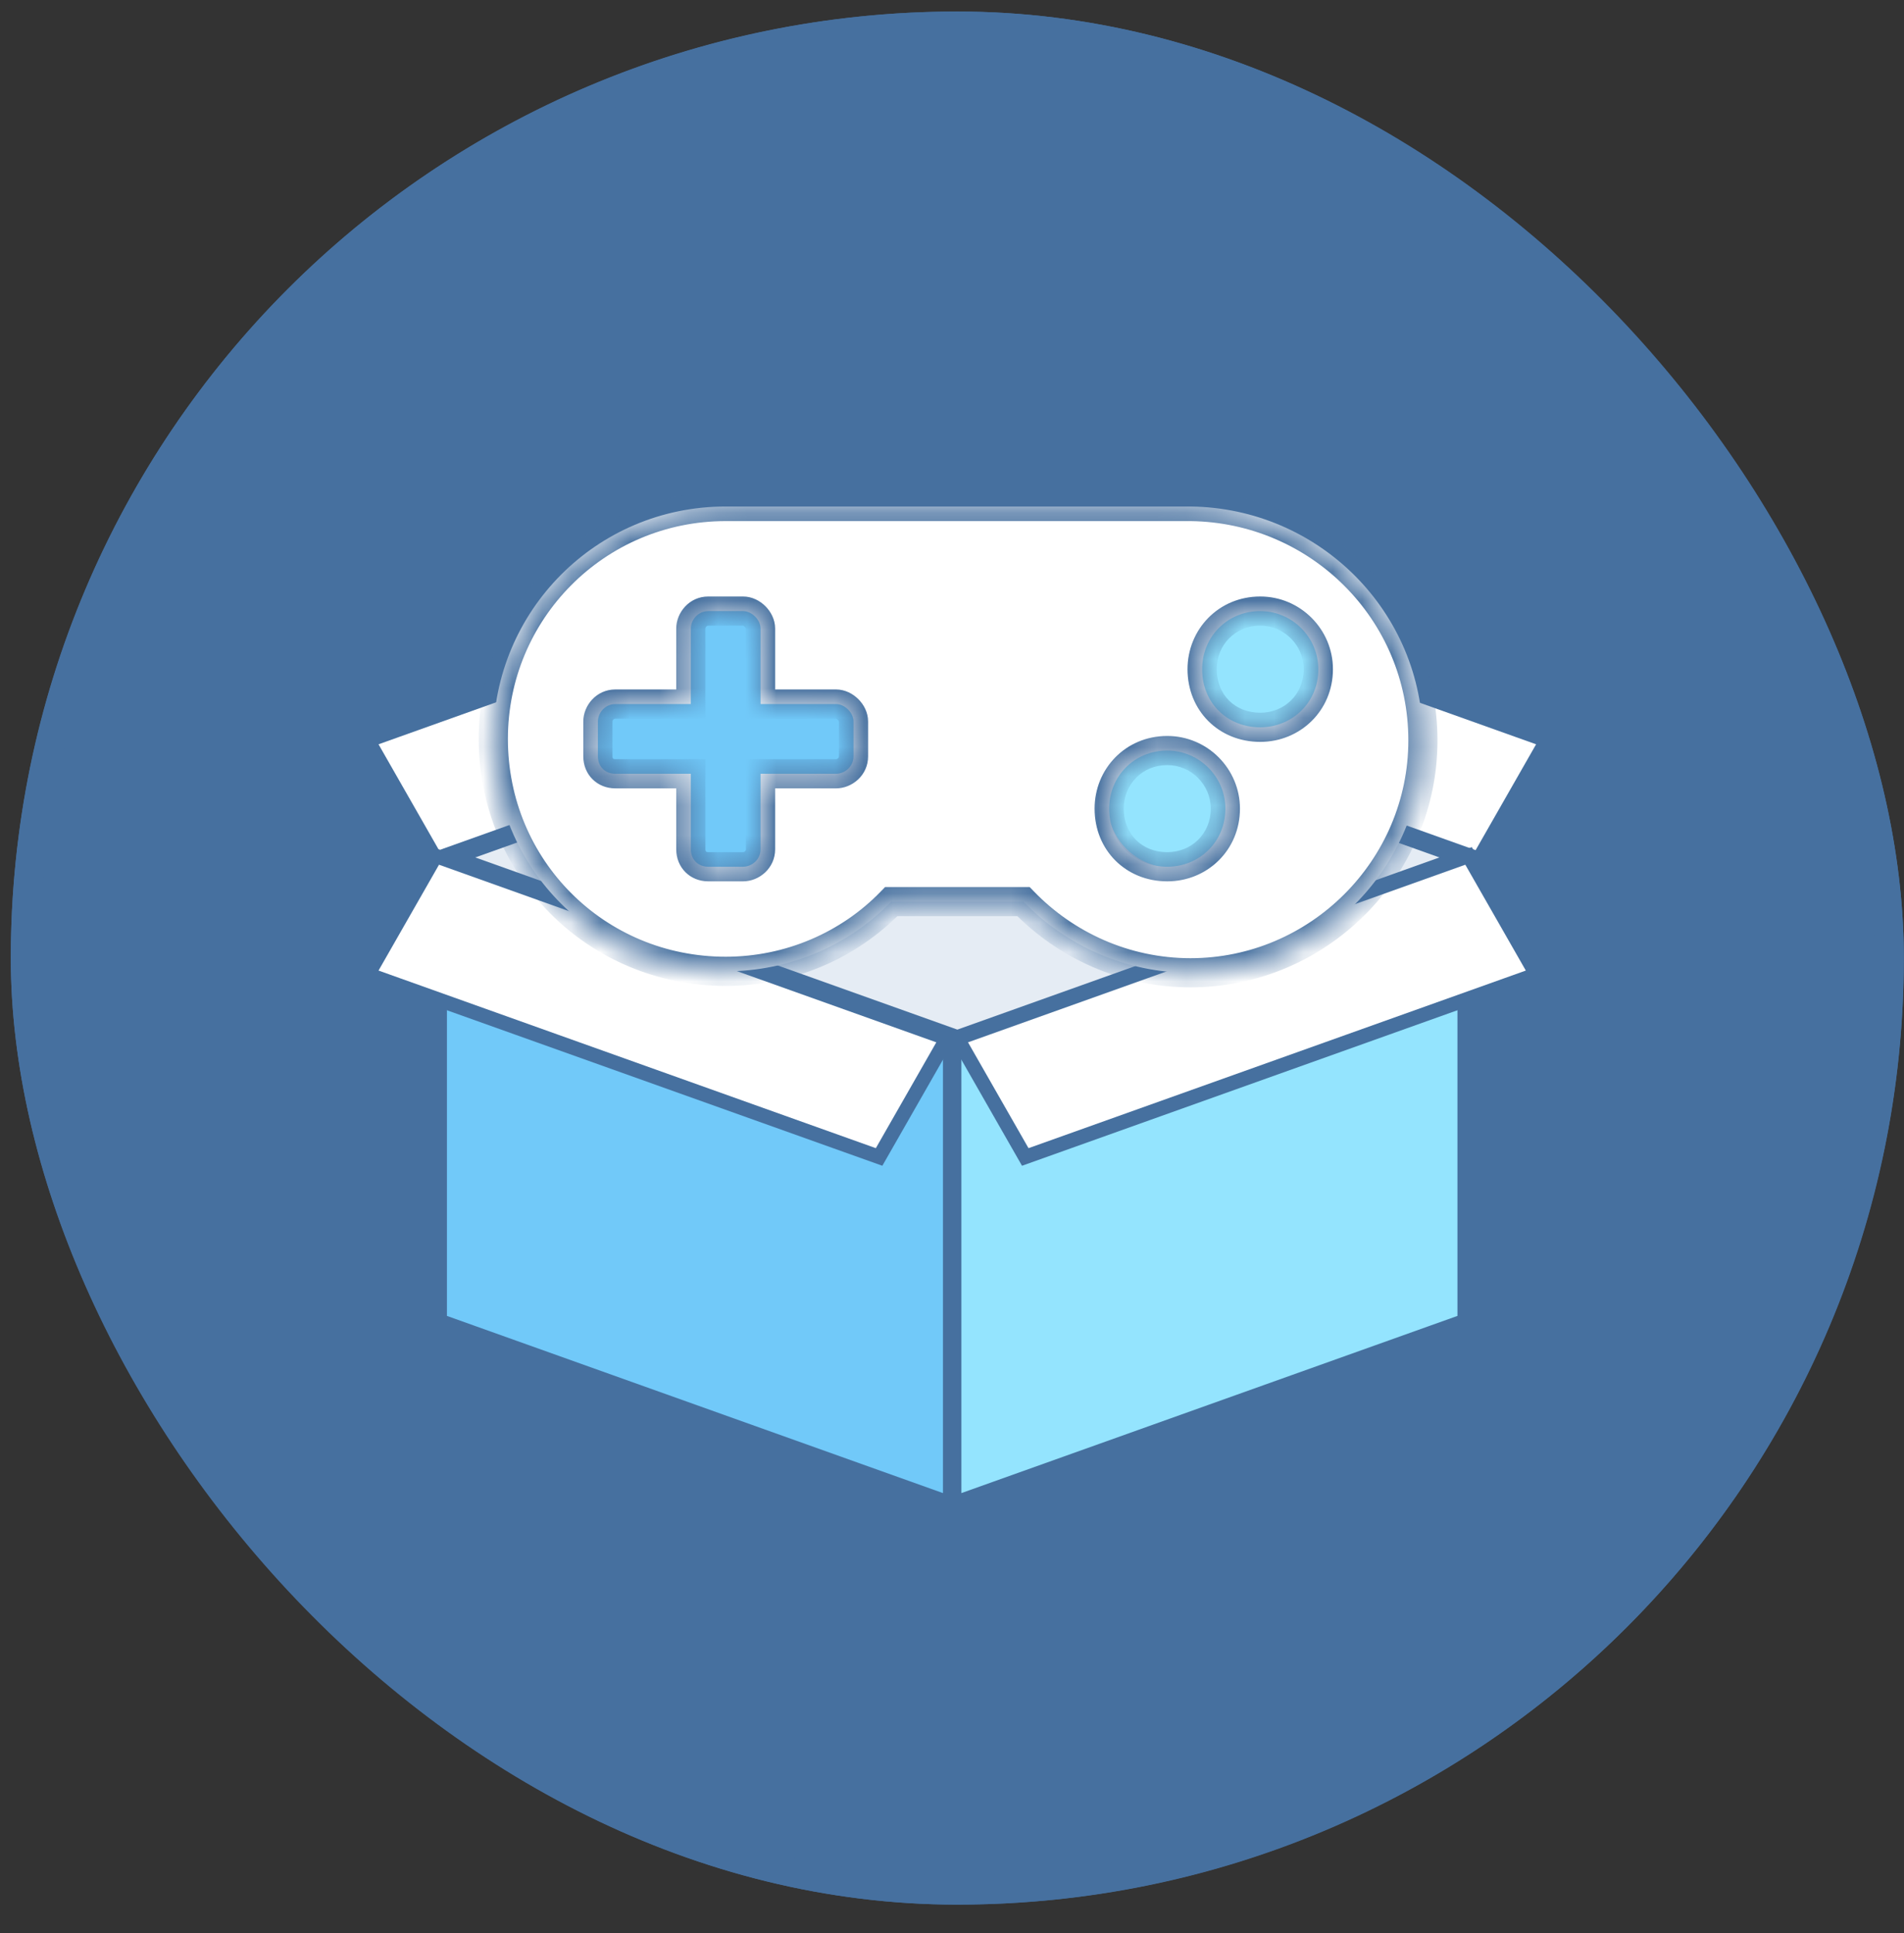
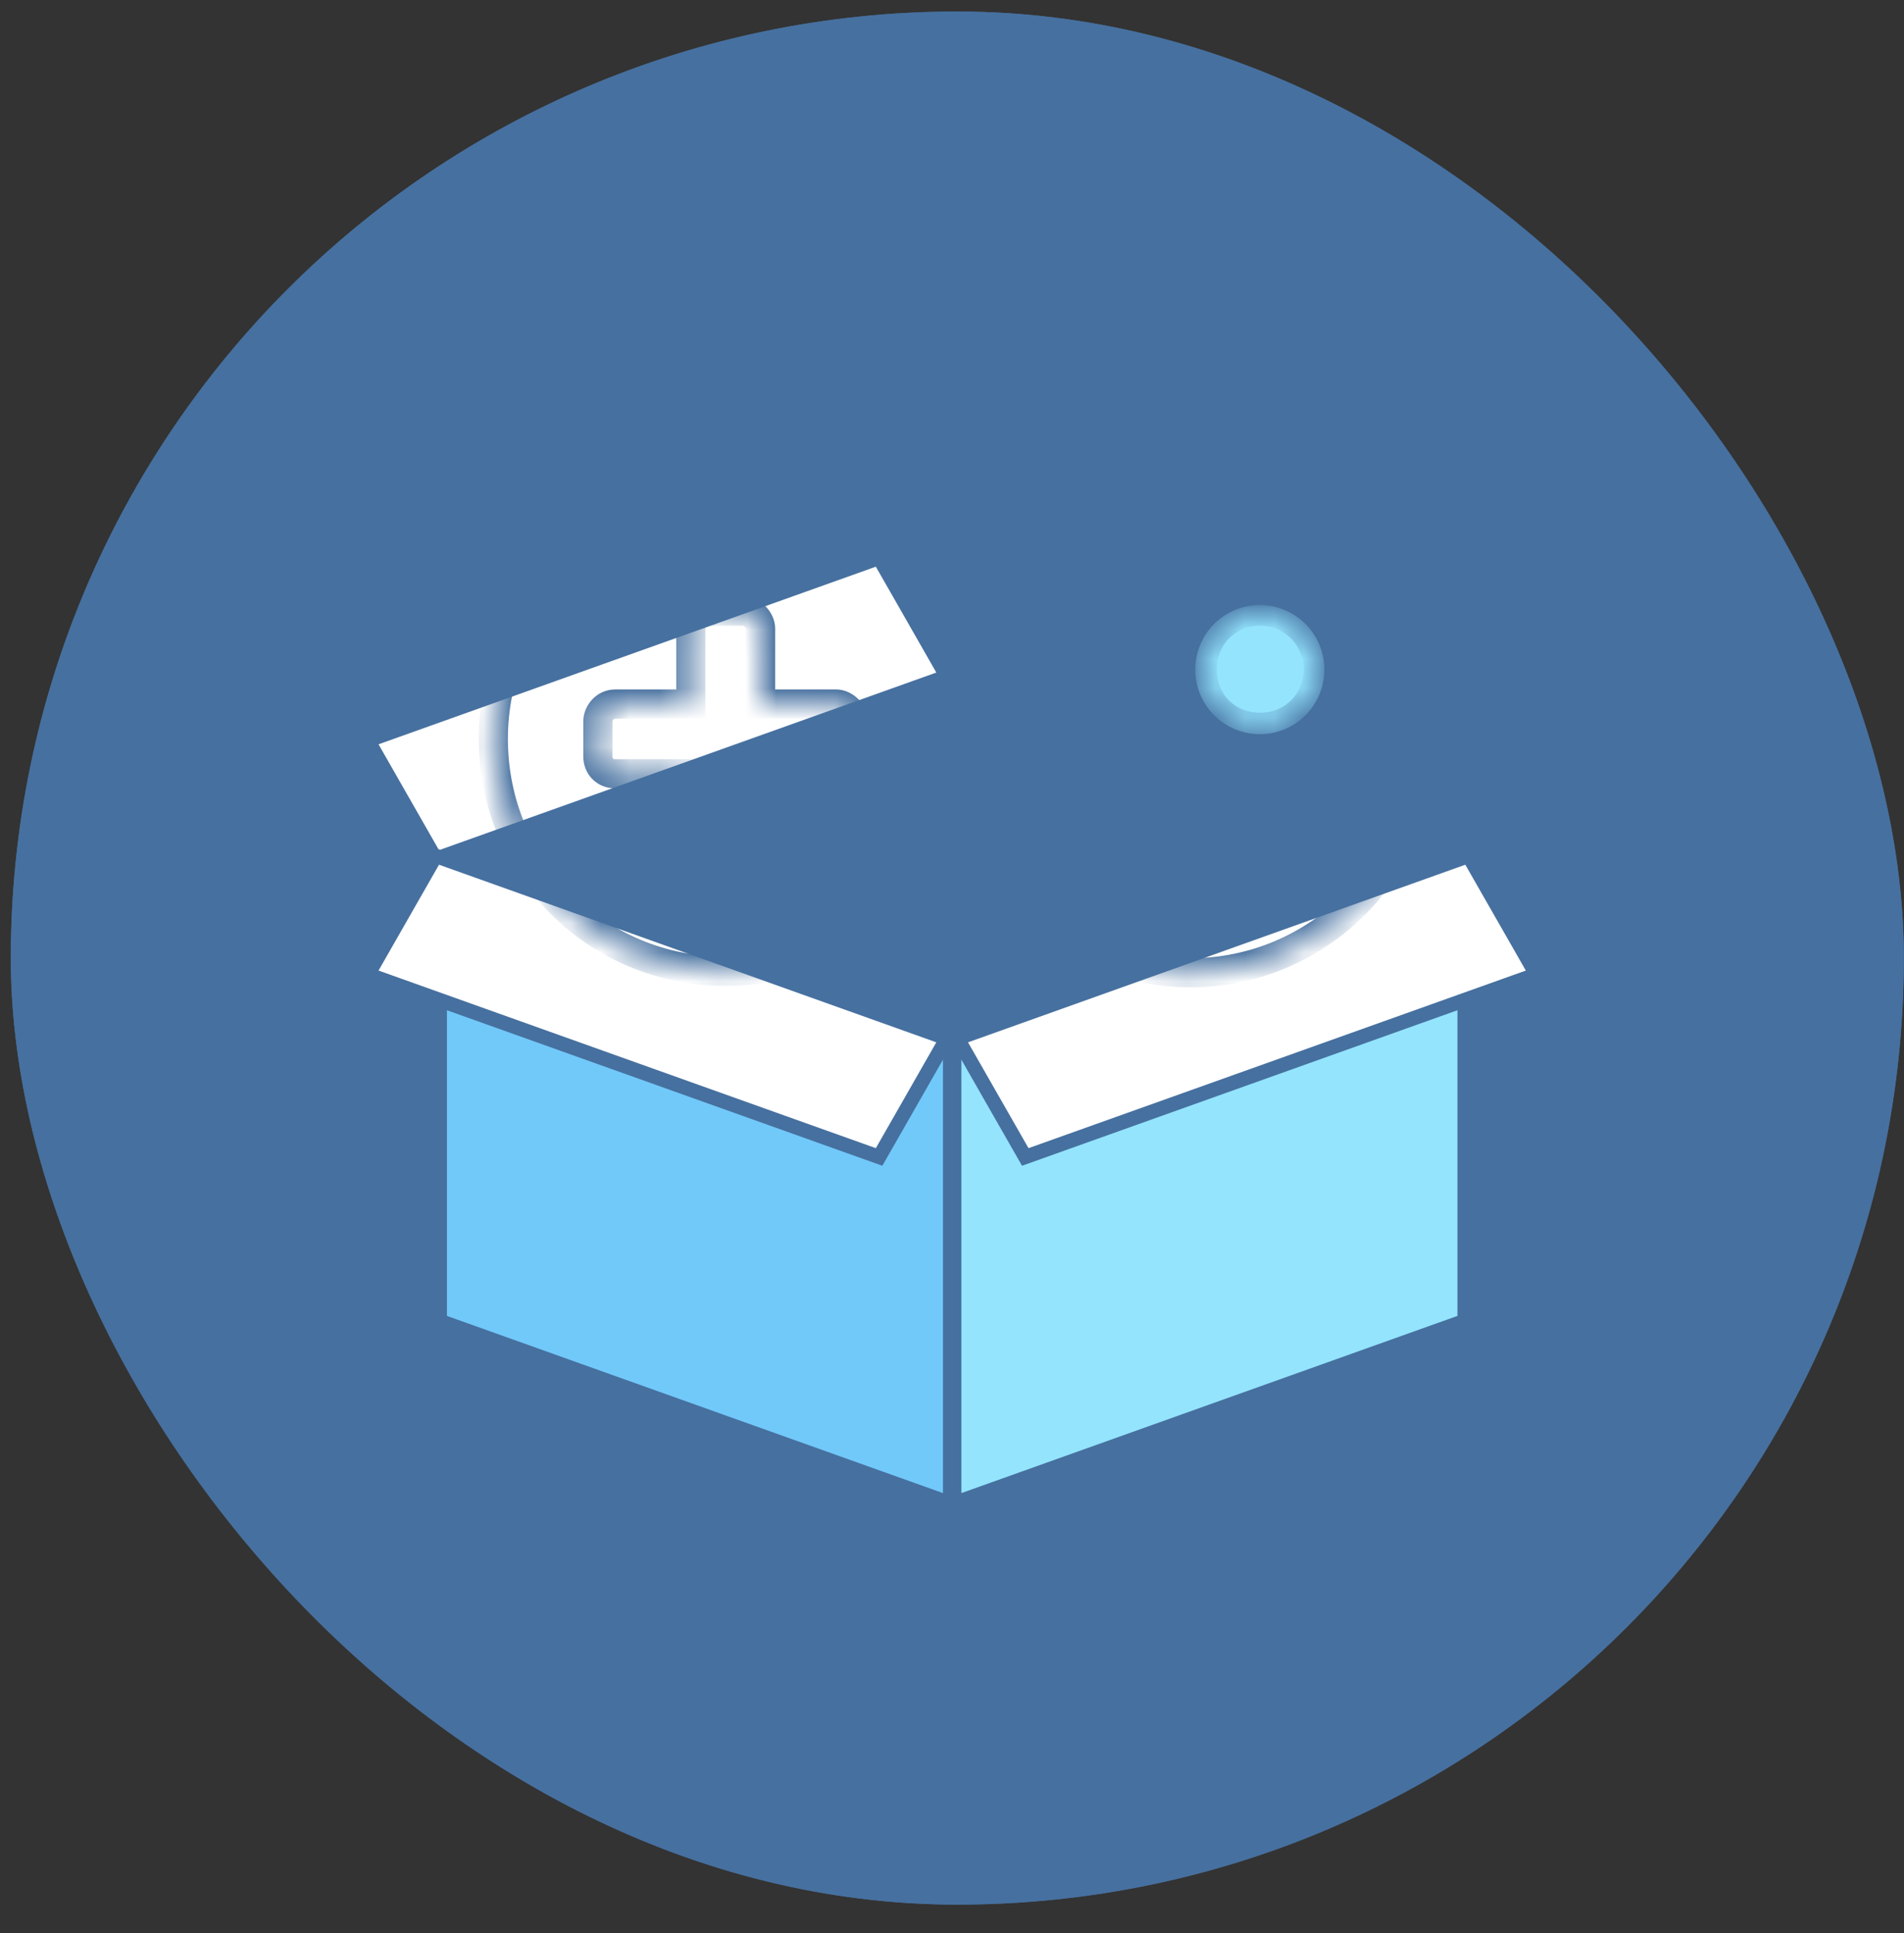
<svg xmlns="http://www.w3.org/2000/svg" width="65" height="66" viewBox="0 0 65 66" fill="none">
  <rect x="0" y="0" width="65" height="66" fill="#333333" stroke="none" />
  <g clip-path="url(#clip0_225_3617)">
    <circle cx="32.681" cy="32.706" r="32.312" fill="#46709F" />
-     <path d="M15.496 29.271L32.683 23.133L49.87 29.271L32.683 35.409L15.496 29.271Z" fill="#E5ECF4" stroke="#46709F" stroke-width="0.491" />
-     <path d="M32.323 23.092L14.876 29.323L12.564 25.276L30.011 19.045L32.323 23.092Z" fill="white" stroke="#46709F" stroke-width="0.491" />
-     <path d="M33.04 23.092L35.352 19.045L52.799 25.276L50.487 29.323L33.04 23.092Z" fill="white" stroke="#46709F" stroke-width="0.491" />
+     <path d="M32.323 23.092L14.876 29.323L12.564 25.276L30.011 19.045Z" fill="white" stroke="#46709F" stroke-width="0.491" />
    <path d="M32.437 35.843V51.319L15.012 45.095V29.619L32.437 35.843Z" fill="#71C9F9" stroke="#46709F" stroke-width="0.491" />
    <path d="M32.323 35.45L30.011 39.496L12.564 33.265L14.876 29.219L32.323 35.45Z" fill="white" stroke="#46709F" stroke-width="0.491" />
    <path d="M50.001 45.095L32.575 51.319V35.843L50.001 29.619V45.095Z" fill="#94E4FE" stroke="#46709F" stroke-width="0.491" />
    <path d="M32.688 35.45L50.135 29.219L52.448 33.265L35.001 39.496L32.688 35.45Z" fill="white" stroke="#46709F" stroke-width="0.491" />
-     <rect x="19.888" y="20.655" width="9.578" height="9.207" fill="#71C9F9" />
-     <circle cx="40.012" cy="27.419" r="2.204" fill="#94E4FE" />
    <circle cx="43.008" cy="22.859" r="2.204" fill="#94E4FE" />
    <mask id="path-14-inside-1_225_3617" fill="white">
      <path d="M40.642 17.291C45.006 17.341 48.577 20.861 48.577 25.275C48.577 29.638 45.006 33.209 40.642 33.209C38.411 33.209 36.378 32.267 34.94 30.779H30.427C28.989 32.267 26.956 33.159 24.774 33.159C20.361 33.159 16.84 29.638 16.84 25.225C16.84 20.861 20.361 17.291 24.774 17.291H40.642ZM29.138 25.82V24.63C29.138 24.332 28.841 24.035 28.543 24.035H25.965V21.456C25.965 21.159 25.667 20.861 25.369 20.861H24.179C23.832 20.861 23.584 21.159 23.584 21.456V24.035H21.006C20.659 24.035 20.411 24.332 20.411 24.63V25.82C20.411 26.167 20.659 26.415 21.006 26.415H23.584V28.994C23.584 29.341 23.832 29.589 24.179 29.589H25.369C25.667 29.589 25.965 29.341 25.965 28.994V26.415H28.543C28.841 26.415 29.138 26.167 29.138 25.82ZM39.849 29.589C40.94 29.589 41.833 28.746 41.833 27.605C41.833 26.514 40.94 25.622 39.849 25.622C38.709 25.622 37.865 26.514 37.865 27.605C37.865 28.746 38.709 29.589 39.849 29.589ZM43.023 24.828C44.114 24.828 45.006 23.985 45.006 22.845C45.006 21.754 44.114 20.861 43.023 20.861C41.882 20.861 41.039 21.754 41.039 22.845C41.039 23.985 41.882 24.828 43.023 24.828Z" />
    </mask>
-     <path d="M40.642 17.291C45.006 17.341 48.577 20.861 48.577 25.275C48.577 29.638 45.006 33.209 40.642 33.209C38.411 33.209 36.378 32.267 34.94 30.779H30.427C28.989 32.267 26.956 33.159 24.774 33.159C20.361 33.159 16.84 29.638 16.84 25.225C16.84 20.861 20.361 17.291 24.774 17.291H40.642ZM29.138 25.82V24.63C29.138 24.332 28.841 24.035 28.543 24.035H25.965V21.456C25.965 21.159 25.667 20.861 25.369 20.861H24.179C23.832 20.861 23.584 21.159 23.584 21.456V24.035H21.006C20.659 24.035 20.411 24.332 20.411 24.63V25.82C20.411 26.167 20.659 26.415 21.006 26.415H23.584V28.994C23.584 29.341 23.832 29.589 24.179 29.589H25.369C25.667 29.589 25.965 29.341 25.965 28.994V26.415H28.543C28.841 26.415 29.138 26.167 29.138 25.82ZM39.849 29.589C40.94 29.589 41.833 28.746 41.833 27.605C41.833 26.514 40.94 25.622 39.849 25.622C38.709 25.622 37.865 26.514 37.865 27.605C37.865 28.746 38.709 29.589 39.849 29.589ZM43.023 24.828C44.114 24.828 45.006 23.985 45.006 22.845C45.006 21.754 44.114 20.861 43.023 20.861C41.882 20.861 41.039 21.754 41.039 22.845C41.039 23.985 41.882 24.828 43.023 24.828Z" fill="white" />
    <path d="M40.642 17.291L40.648 16.793H40.642V17.291ZM34.94 30.779L35.298 30.433L35.151 30.281H34.94V30.779ZM30.427 30.779V30.281H30.216L30.069 30.433L30.427 30.779ZM25.965 24.035H25.467V24.533H25.965V24.035ZM23.584 24.035V24.533H24.082V24.035H23.584ZM23.584 26.415H24.082V25.917H23.584V26.415ZM25.965 26.415V25.917H25.467V26.415H25.965ZM40.637 17.789C44.733 17.835 48.079 21.139 48.079 25.275H49.074C49.074 20.583 45.279 16.846 40.648 16.793L40.637 17.789ZM48.079 25.275C48.079 29.363 44.731 32.711 40.642 32.711V33.706C45.281 33.706 49.074 29.913 49.074 25.275H48.079ZM40.642 32.711C38.553 32.711 36.647 31.829 35.298 30.433L34.582 31.125C36.109 32.704 38.269 33.706 40.642 33.706V32.711ZM34.94 30.281H30.427V31.277H34.94V30.281ZM30.069 30.433C28.724 31.824 26.82 32.661 24.774 32.661V33.657C27.092 33.657 29.254 32.709 30.785 31.125L30.069 30.433ZM24.774 32.661C20.636 32.661 17.338 29.363 17.338 25.225H16.343C16.343 29.913 20.086 33.657 24.774 33.657V32.661ZM17.338 25.225C17.338 21.134 20.638 17.789 24.774 17.789V16.793C20.084 16.793 16.343 20.588 16.343 25.225H17.338ZM24.774 17.789H40.642V16.793H24.774V17.789ZM29.636 25.82V24.63H28.64V25.82H29.636ZM29.636 24.63C29.636 24.319 29.486 24.05 29.304 23.869C29.123 23.687 28.854 23.537 28.543 23.537V24.533C28.535 24.533 28.537 24.531 28.551 24.537C28.565 24.544 28.583 24.555 28.6 24.573C28.618 24.59 28.63 24.608 28.636 24.622C28.642 24.636 28.64 24.638 28.64 24.63H29.636ZM28.543 23.537H25.965V24.533H28.543V23.537ZM26.462 24.035V21.456H25.467V24.035H26.462ZM26.462 21.456C26.462 21.146 26.312 20.877 26.131 20.695C25.949 20.514 25.68 20.363 25.369 20.363V21.359C25.361 21.359 25.364 21.357 25.377 21.363C25.391 21.37 25.409 21.382 25.427 21.399C25.444 21.417 25.456 21.435 25.462 21.448C25.469 21.462 25.467 21.465 25.467 21.456H26.462ZM25.369 20.363H24.179V21.359H25.369V20.363ZM24.179 20.363C23.531 20.363 23.086 20.911 23.086 21.456H24.082C24.082 21.443 24.09 21.414 24.113 21.389C24.134 21.368 24.155 21.359 24.179 21.359V20.363ZM23.086 21.456V24.035H24.082V21.456H23.086ZM23.584 23.537H21.006V24.533H23.584V23.537ZM21.006 23.537C20.357 23.537 19.913 24.085 19.913 24.63H20.909C20.909 24.616 20.916 24.588 20.94 24.563C20.96 24.541 20.981 24.533 21.006 24.533V23.537ZM19.913 24.63V25.82H20.909V24.63H19.913ZM19.913 25.82C19.913 26.442 20.384 26.913 21.006 26.913V25.917C20.954 25.917 20.935 25.901 20.93 25.896C20.925 25.891 20.909 25.872 20.909 25.82H19.913ZM21.006 26.913H23.584V25.917H21.006V26.913ZM23.086 26.415V28.994H24.082V26.415H23.086ZM23.086 28.994C23.086 29.616 23.557 30.087 24.179 30.087V29.091C24.128 29.091 24.109 29.074 24.104 29.069C24.099 29.064 24.082 29.046 24.082 28.994H23.086ZM24.179 30.087H25.369V29.091H24.179V30.087ZM25.369 30.087C25.915 30.087 26.462 29.642 26.462 28.994H25.467C25.467 29.018 25.458 29.039 25.437 29.059C25.411 29.083 25.383 29.091 25.369 29.091V30.087ZM26.462 28.994V26.415H25.467V28.994H26.462ZM25.965 26.913H28.543V25.917H25.965V26.913ZM28.543 26.913C29.088 26.913 29.636 26.468 29.636 25.82H28.64C28.64 25.845 28.631 25.866 28.61 25.886C28.585 25.91 28.556 25.917 28.543 25.917V26.913ZM39.849 30.087C41.207 30.087 42.33 29.029 42.33 27.605H41.335C41.335 28.463 40.673 29.091 39.849 29.091V30.087ZM42.33 27.605C42.33 26.239 41.215 25.124 39.849 25.124V26.119C40.665 26.119 41.335 26.789 41.335 27.605H42.33ZM39.849 25.124C38.425 25.124 37.368 26.247 37.368 27.605H38.363C38.363 26.781 38.992 26.119 39.849 26.119V25.124ZM37.368 27.605C37.368 29.021 38.434 30.087 39.849 30.087V29.091C38.983 29.091 38.363 28.471 38.363 27.605H37.368ZM43.023 25.326C44.38 25.326 45.504 24.268 45.504 22.845H44.508C44.508 23.702 43.847 24.331 43.023 24.331V25.326ZM45.504 22.845C45.504 21.479 44.389 20.363 43.023 20.363V21.359C43.839 21.359 44.508 22.029 44.508 22.845H45.504ZM43.023 20.363C41.599 20.363 40.541 21.487 40.541 22.845H41.537C41.537 22.021 42.165 21.359 43.023 21.359V20.363ZM40.541 22.845C40.541 24.26 41.607 25.326 43.023 25.326V24.331C42.157 24.331 41.537 23.71 41.537 22.845H40.541Z" fill="#46709F" mask="url(#path-14-inside-1_225_3617)" />
  </g>
  <rect x="0.869" y="0.894" width="63.625" height="63.625" rx="31.812" stroke="#46709F" />
  <defs>
    <clipPath id="clip0_225_3617">
      <rect x="0.369" y="0.394" width="64.625" height="64.625" rx="32.312" fill="white" />
    </clipPath>
  </defs>
</svg>